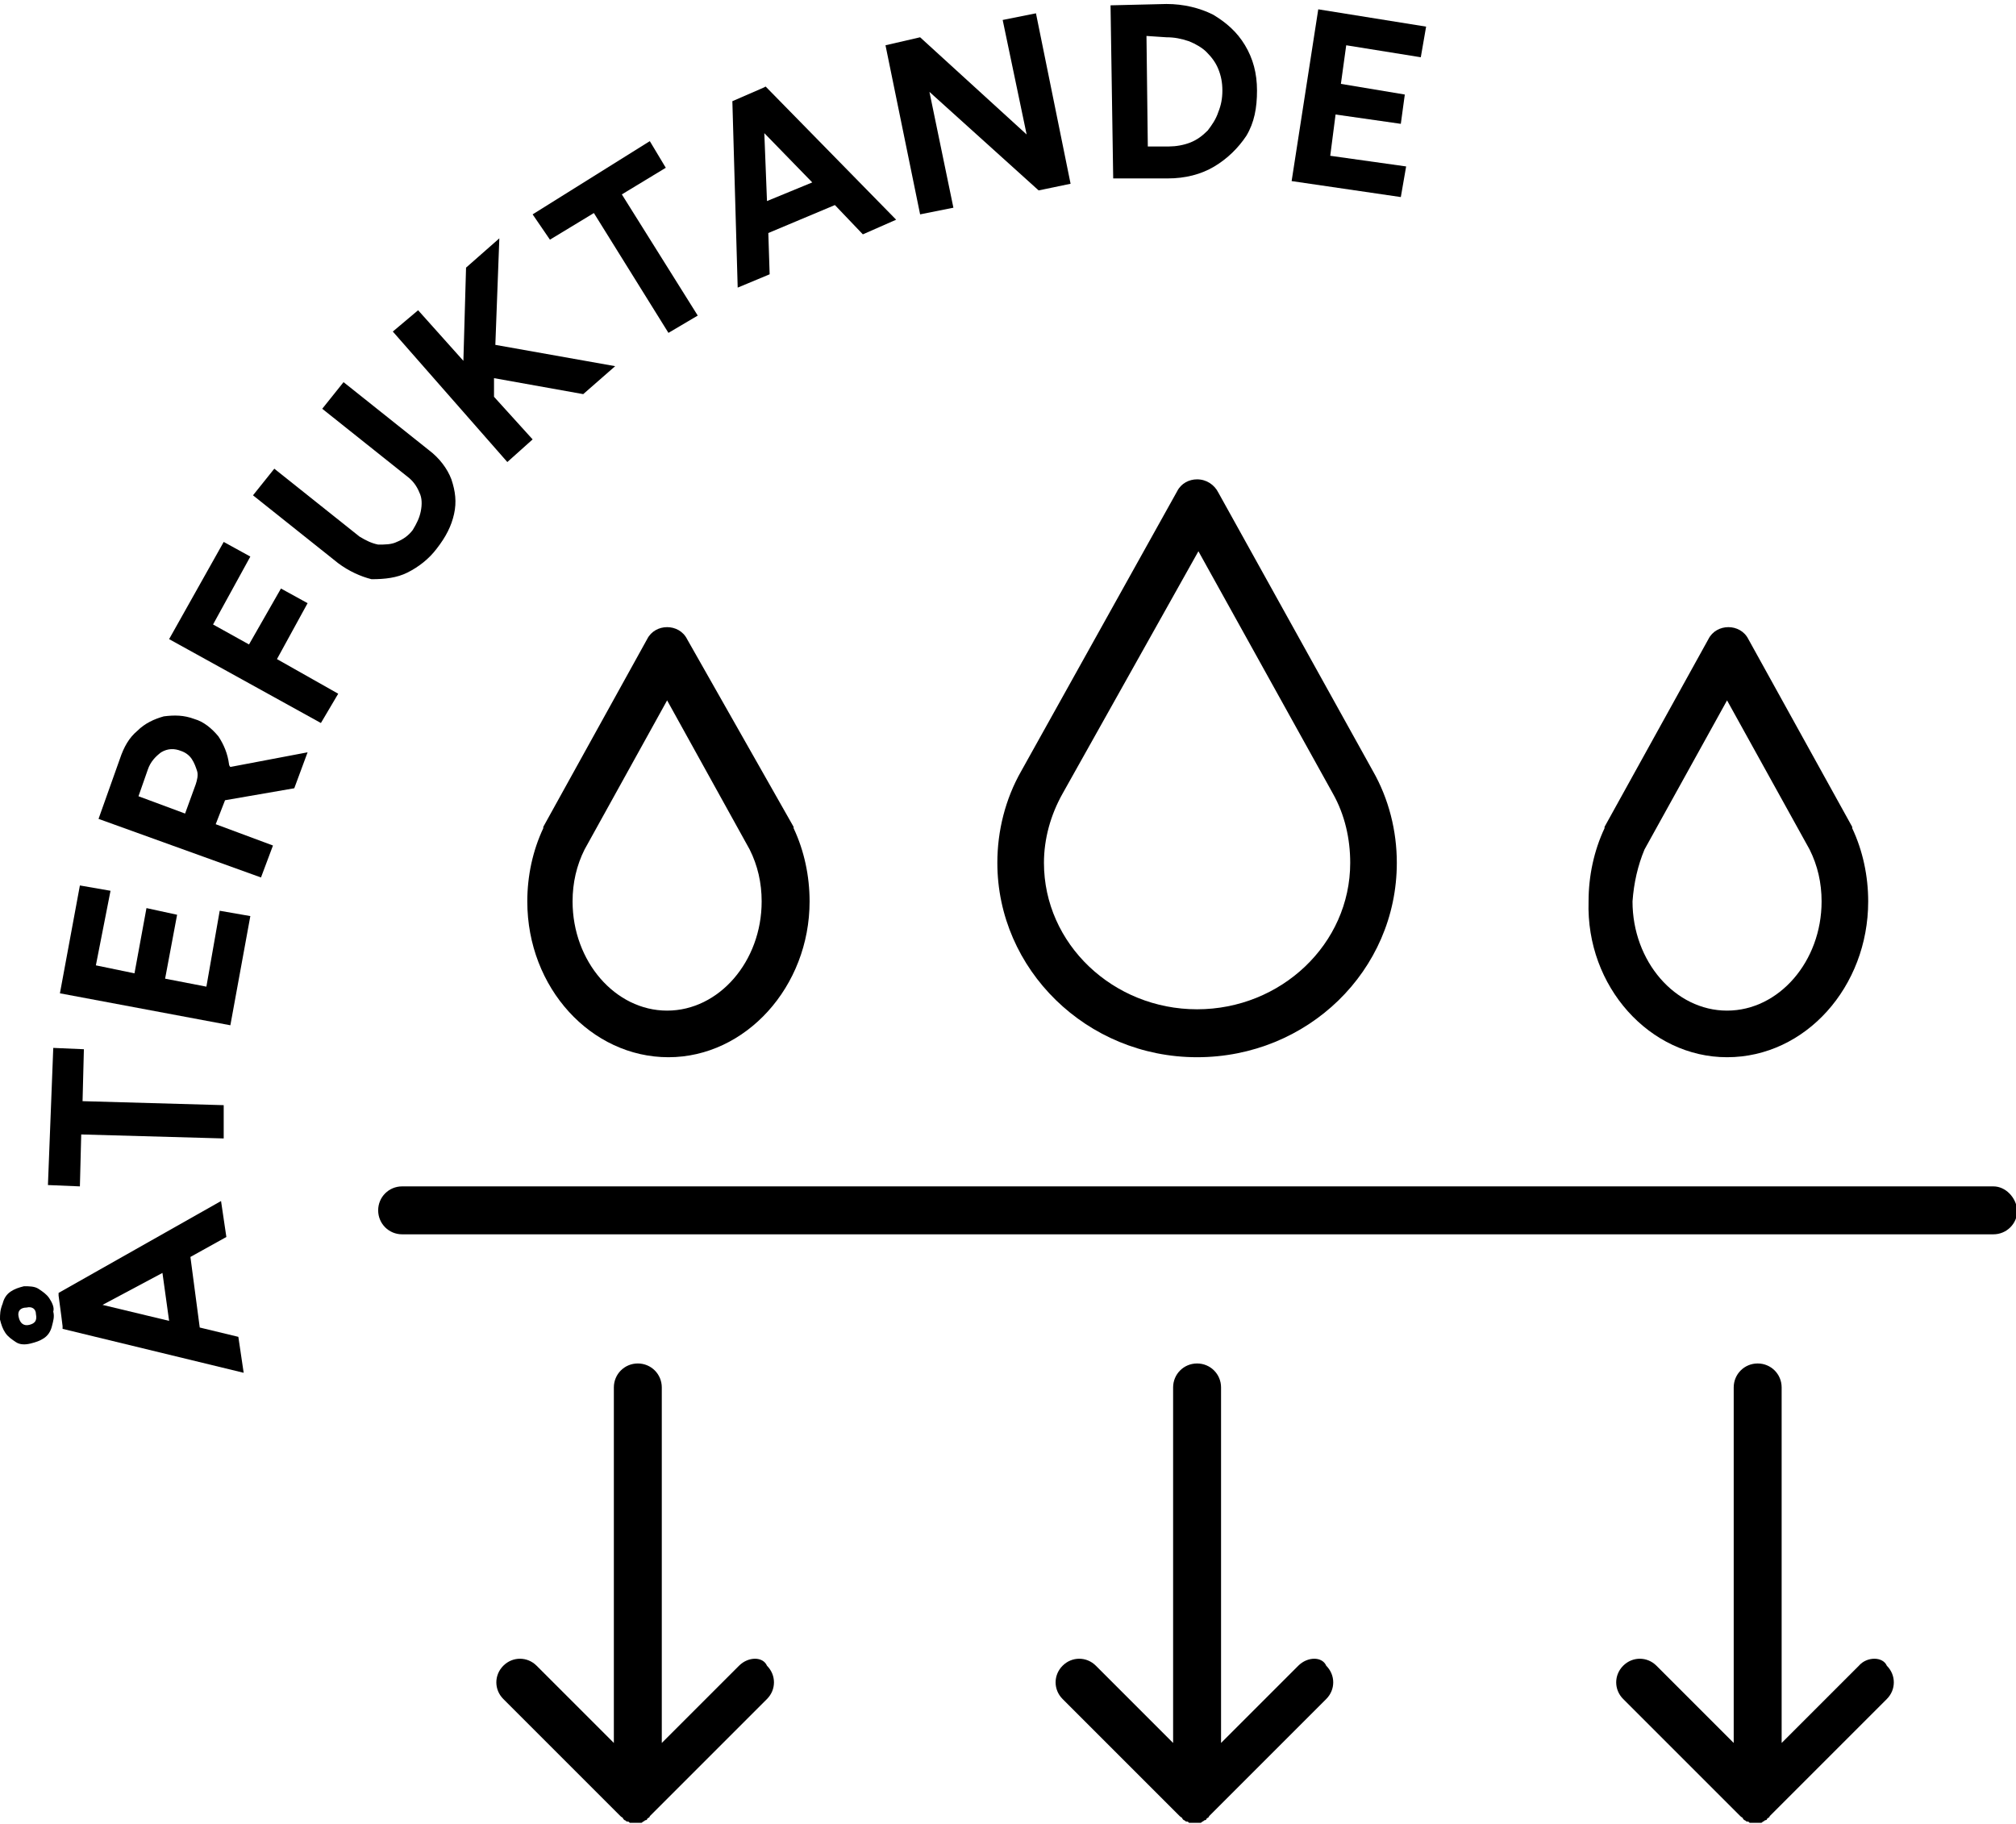
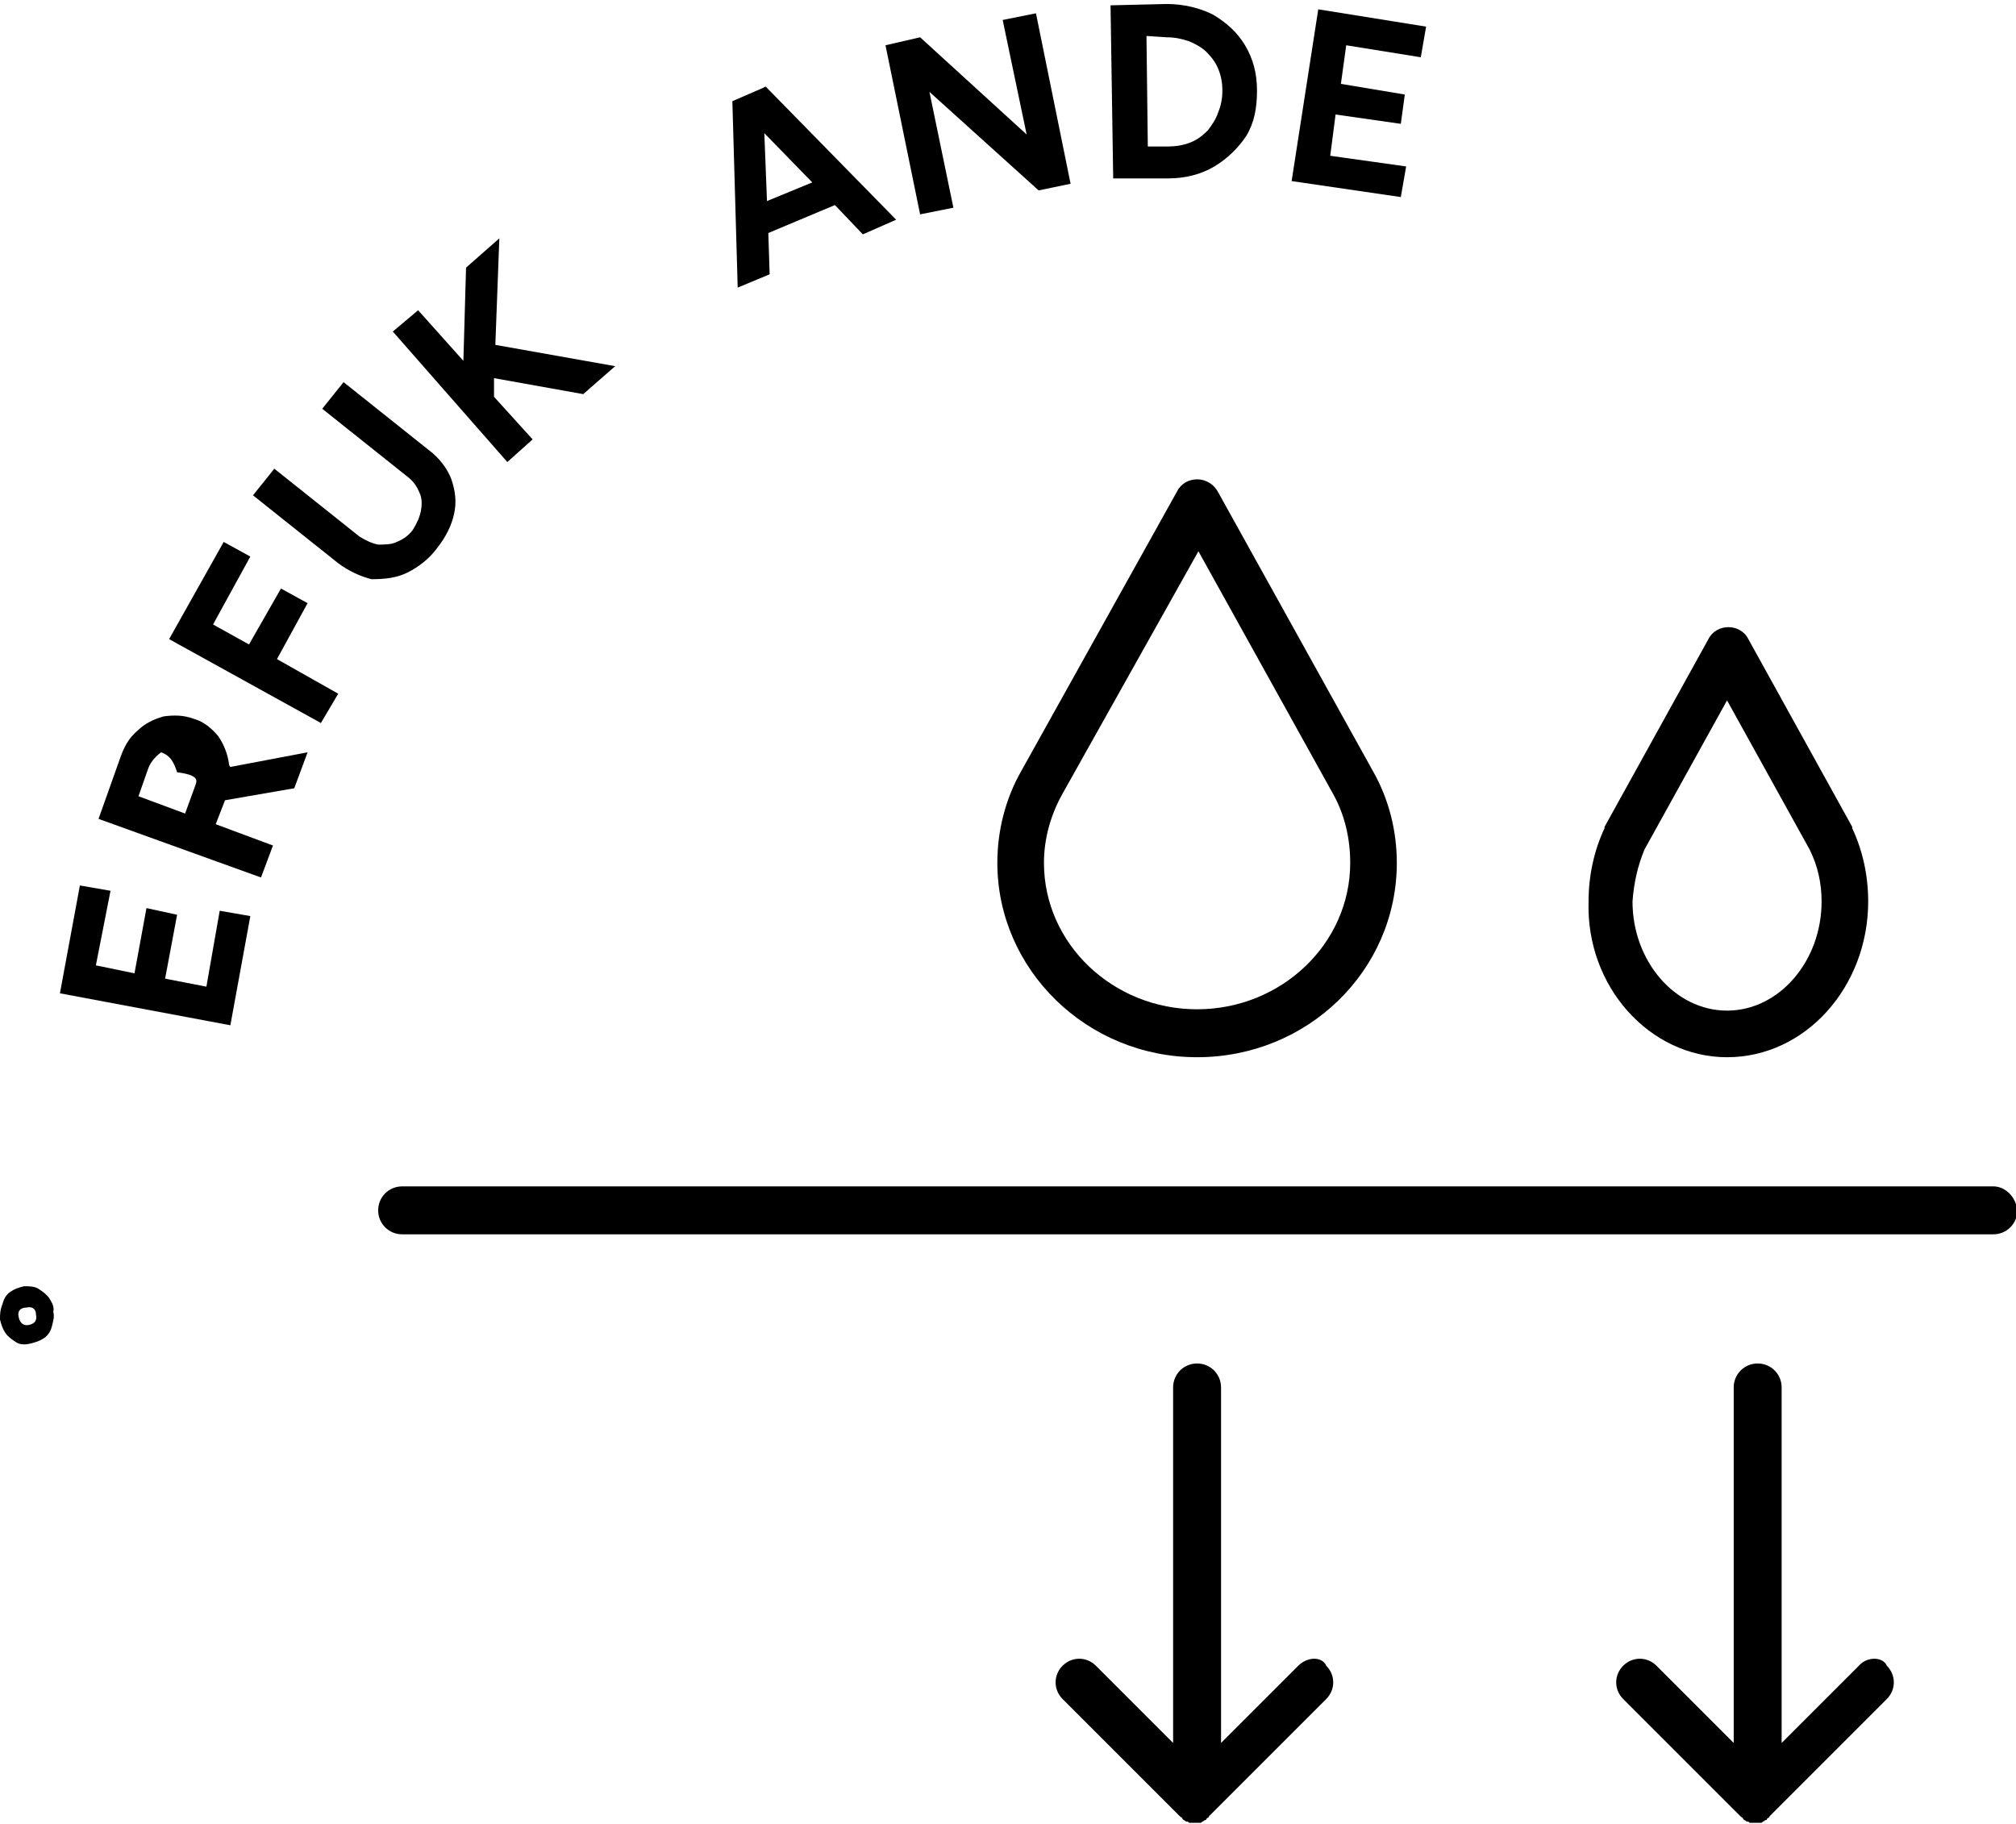
<svg xmlns="http://www.w3.org/2000/svg" version="1.1" id="Lager_1" x="0px" y="0px" viewBox="0 0 151.4 137" style="enable-background:new 0 0 151.4 137;" xml:space="preserve">
  <path d="M89.9,36C89.9,36,89.9,36,89.9,36c-0.6,0-1.2,0.3-1.5,0.9l-11.7,21c-1.2,2.1-1.8,4.5-1.8,6.9c0,8,6.7,14.6,15,14.6  s15-6.5,15-14.6c0-2.4-0.6-4.8-1.8-6.9L91.5,37C91.2,36.4,90.6,36,89.9,36z M101.4,64.8c0,6.1-5.2,11-11.5,11  c-6.3,0-11.5-4.9-11.5-11c0-1.8,0.5-3.6,1.4-5.2l10.2-18.2l10.1,18.2C101,61.2,101.4,63,101.4,64.8z" />
  <path d="M129.7,79.4c5.9,0,10.6-5.3,10.6-11.7c0-1.9-0.4-3.8-1.2-5.5c0,0,0-0.1,0-0.1L131.3,48c-0.3-0.6-0.9-0.9-1.5-0.9h0  c-0.6,0-1.2,0.3-1.5,0.9l-7.8,14.1c0,0,0,0.1,0,0.1c-0.8,1.7-1.2,3.6-1.2,5.5C119.1,74.1,123.9,79.4,129.7,79.4z M123.5,63.8  l6.2-11.2l6.2,11.2c0.6,1.2,0.9,2.5,0.9,3.9c0,4.5-3.2,8.2-7.1,8.2c-3.9,0-7.1-3.7-7.1-8.2C122.7,66.3,123,65,123.5,63.8z" />
-   <path d="M51.6,48c-0.3-0.6-0.9-0.9-1.5-0.9c-0.6,0-1.2,0.3-1.5,0.9l-7.8,14.1c0,0,0,0.1,0,0.1c-0.8,1.7-1.2,3.6-1.2,5.5  c0,6.5,4.8,11.7,10.6,11.7s10.6-5.3,10.6-11.7c0-1.9-0.4-3.8-1.2-5.5c0,0,0-0.1,0-0.1L51.6,48z M50.1,75.9c-3.9,0-7.1-3.7-7.1-8.2  c0-1.4,0.3-2.7,0.9-3.9l6.2-11.2l6.2,11.2c0.6,1.2,0.9,2.5,0.9,3.9C57.2,72.2,54,75.9,50.1,75.9z" />
  <path d="M149.7,89.1H30.2c-1,0-1.8,0.8-1.8,1.8c0,1,0.8,1.8,1.8,1.8h119.5c1,0,1.8-0.8,1.8-1.8C151.4,89.9,150.6,89.1,149.7,89.1z" />
  <path d="M97.5,125.1l-5.8,5.8v-26.7c0-1-0.8-1.8-1.8-1.8c-1,0-1.8,0.8-1.8,1.8v26.7l-5.8-5.8c-0.7-0.7-1.8-0.7-2.5,0  c-0.7,0.7-0.7,1.8,0,2.5l8.8,8.8c0,0,0,0,0,0c0.1,0.1,0.2,0.1,0.2,0.2c0,0,0.1,0.1,0.1,0.1c0.1,0,0.1,0.1,0.2,0.1  c0.1,0,0.1,0,0.2,0.1c0,0,0.1,0,0.1,0c0.1,0,0.2,0,0.3,0c0.1,0,0.2,0,0.3,0c0.1,0,0.1,0,0.1,0c0.1,0,0.1,0,0.2-0.1  c0.1,0,0.1-0.1,0.2-0.1c0,0,0.1,0,0.1-0.1c0.1-0.1,0.2-0.1,0.2-0.2c0,0,0,0,0,0l8.8-8.8c0.7-0.7,0.7-1.8,0-2.5  C99.3,124.4,98.2,124.4,97.5,125.1z" />
  <path d="M139.6,125.1l-5.8,5.8v-26.7c0-1-0.8-1.8-1.8-1.8c-1,0-1.8,0.8-1.8,1.8v26.7l-5.8-5.8c-0.7-0.7-1.8-0.7-2.5,0  c-0.7,0.7-0.7,1.8,0,2.5l8.8,8.8c0,0,0,0,0,0c0.1,0.1,0.2,0.1,0.2,0.2c0,0,0.1,0.1,0.1,0.1c0.1,0,0.1,0.1,0.2,0.1  c0.1,0,0.1,0,0.2,0.1c0,0,0.1,0,0.1,0c0.1,0,0.2,0,0.3,0s0.2,0,0.3,0c0.1,0,0.1,0,0.1,0c0.1,0,0.1,0,0.2-0.1c0.1,0,0.1-0.1,0.2-0.1  c0,0,0.1,0,0.1-0.1c0.1-0.1,0.2-0.1,0.2-0.2c0,0,0,0,0,0l8.8-8.8c0.7-0.7,0.7-1.8,0-2.5C141.4,124.4,140.2,124.4,139.6,125.1z" />
-   <path d="M55.5,125.1l-5.8,5.8v-26.7c0-1-0.8-1.8-1.8-1.8c-1,0-1.8,0.8-1.8,1.8v26.7l-5.8-5.8c-0.7-0.7-1.8-0.7-2.5,0  c-0.7,0.7-0.7,1.8,0,2.5l8.8,8.8c0,0,0,0,0,0c0.1,0.1,0.2,0.1,0.2,0.2c0,0,0.1,0.1,0.1,0.1c0.1,0,0.1,0.1,0.2,0.1  c0.1,0,0.1,0,0.2,0.1c0,0,0.1,0,0.1,0c0.1,0,0.2,0,0.3,0c0.1,0,0.2,0,0.3,0c0.1,0,0.1,0,0.1,0c0.1,0,0.1,0,0.2-0.1  c0.1,0,0.1-0.1,0.2-0.1c0,0,0.1,0,0.1-0.1c0.1-0.1,0.2-0.1,0.2-0.2c0,0,0,0,0,0l8.8-8.8c0.7-0.7,0.7-1.8,0-2.5  C57.3,124.4,56.2,124.4,55.5,125.1z" />
-   <path d="M15,99.7l-0.7-5.3l2.7-1.5l-0.4-2.7L4.4,97.1l0,0.2l0,0l0.2,1.5l0.1,0.8l0,0l0,0.2l13.6,3.3l-0.4-2.7L15,99.7z M12.2,95.6  l0.5,3.6l-5-1.2L12.2,95.6z" />
  <path d="M3.7,97.5c-0.2-0.3-0.5-0.5-0.8-0.7c-0.3-0.2-0.7-0.2-1.1-0.2c-0.4,0.1-0.7,0.2-1,0.4c-0.3,0.2-0.5,0.5-0.6,0.9  C0,98.4,0,98.7,0,99.1c0.1,0.4,0.2,0.7,0.4,1c0.2,0.3,0.5,0.5,0.8,0.7c0.3,0.2,0.7,0.2,1.1,0.1c0.4-0.1,0.7-0.2,1-0.4  c0.3-0.2,0.5-0.5,0.6-0.9c0.1-0.4,0.2-0.7,0.1-1.1C4.1,98.2,3.9,97.8,3.7,97.5z M2.2,99.5c-0.4,0.1-0.7-0.1-0.8-0.6  c-0.1-0.4,0.1-0.7,0.6-0.7c0.4-0.1,0.7,0.1,0.7,0.5C2.8,99.2,2.6,99.4,2.2,99.5z" />
-   <polygon points="6.1,85.2 16.8,85.5 16.8,83 6.2,82.7 6.3,78.8 4,78.7 3.6,89 6,89.1 " />
  <polygon points="15.5,74.1 12.4,73.5 13.3,68.7 11,68.2 10.1,73.1 7.2,72.5 8.3,66.9 6,66.5 4.5,74.6 17.3,77 18.8,68.8 16.5,68.4   " />
-   <path d="M17.2,57.4c-0.1-0.8-0.4-1.5-0.8-2.1c-0.5-0.6-1.1-1.1-1.8-1.3c-0.8-0.3-1.5-0.3-2.3-0.2c-0.7,0.2-1.4,0.5-2,1.1  c-0.6,0.5-1,1.2-1.3,2.1l-1.6,4.5l12.2,4.4l0.9-2.4l-4.3-1.6l0.7-1.8l5.2-0.9l1-2.7l-5.8,1.1C17.2,57.5,17.2,57.4,17.2,57.4z   M14.7,58.9l-0.8,2.2l-3.5-1.3l0.7-2c0.2-0.6,0.6-1,1-1.3c0.5-0.3,1-0.3,1.5-0.1c0.3,0.1,0.6,0.3,0.8,0.6c0.2,0.3,0.3,0.6,0.4,0.9  C14.9,58.2,14.8,58.6,14.7,58.9z" />
+   <path d="M17.2,57.4c-0.1-0.8-0.4-1.5-0.8-2.1c-0.5-0.6-1.1-1.1-1.8-1.3c-0.8-0.3-1.5-0.3-2.3-0.2c-0.7,0.2-1.4,0.5-2,1.1  c-0.6,0.5-1,1.2-1.3,2.1l-1.6,4.5l12.2,4.4l0.9-2.4l-4.3-1.6l0.7-1.8l5.2-0.9l1-2.7l-5.8,1.1C17.2,57.5,17.2,57.4,17.2,57.4z   M14.7,58.9l-0.8,2.2l-3.5-1.3l0.7-2c0.2-0.6,0.6-1,1-1.3c0.3,0.1,0.6,0.3,0.8,0.6c0.2,0.3,0.3,0.6,0.4,0.9  C14.9,58.2,14.8,58.6,14.7,58.9z" />
  <polygon points="23.1,45.3 21.1,44.2 18.7,48.4 16,46.9 18.8,41.8 16.8,40.7 12.7,48 24.1,54.3 25.4,52.1 20.8,49.5 " />
  <path d="M30.6,43c0.8-0.4,1.6-1,2.2-1.8c0.7-0.9,1.1-1.7,1.3-2.6c0.2-0.9,0.1-1.7-0.2-2.6c-0.3-0.8-0.9-1.6-1.7-2.2l-6.4-5.1l-1.6,2  l6.4,5.1c0.4,0.3,0.7,0.7,0.9,1.2c0.2,0.4,0.2,0.9,0.1,1.4c-0.1,0.5-0.3,0.9-0.6,1.4c-0.3,0.4-0.7,0.7-1.2,0.9  c-0.4,0.2-0.9,0.2-1.4,0.2c-0.5-0.1-0.9-0.3-1.4-0.6l-6.4-5.1l-1.6,2l6.4,5.1c0.8,0.6,1.7,1,2.5,1.2C28.9,43.5,29.8,43.4,30.6,43z" />
  <polygon points="40,33 37.1,29.8 37.1,28.4 43.8,29.6 46.2,27.5 37.2,25.9 37.5,17.9 35,20.1 34.8,27.1 31.4,23.3 29.5,24.9   38.1,34.7 " />
-   <polygon points="44.6,16 50.2,25 52.4,23.7 46.7,14.6 50,12.6 48.8,10.6 40,16.1 41.3,18 " />
  <path d="M57.8,20.6l-0.1-3.1l5-2.1l2.1,2.2l2.5-1.1l-9.8-10l-0.2,0.1v0l-2.3,1l0.4,14L57.8,20.6z M61,13.7l-3.4,1.4L57.4,10L61,13.7  z" />
  <polygon points="71.6,15.6 69.8,6.9 78,14.3 80.4,13.8 77.8,1 75.3,1.5 77.1,10.1 69.1,2.8 66.5,3.4 69.1,16.1 " />
  <path d="M87.7,13.4c1.3,0,2.5-0.3,3.5-0.9c1-0.6,1.8-1.4,2.4-2.3c0.6-1,0.8-2.1,0.8-3.4c0-1.3-0.3-2.4-0.9-3.4  c-0.6-1-1.4-1.7-2.4-2.3c-1-0.5-2.2-0.8-3.5-0.8l-4.2,0.1l0.2,13L87.7,13.4z M87.6,2.8c0.6,0,1.1,0.1,1.7,0.3c0.5,0.2,1,0.5,1.3,0.8  c0.4,0.4,0.7,0.8,0.9,1.3c0.2,0.5,0.3,1,0.3,1.6s-0.1,1.1-0.3,1.6C91.3,9,91,9.4,90.7,9.8c-0.4,0.4-0.8,0.7-1.3,0.9  c-0.5,0.2-1.1,0.3-1.6,0.3l-1.6,0l-0.1-8.3L87.6,2.8z" />
  <polygon points="105.6,12.5 99.9,11.7 100.3,8.6 105.2,9.3 105.5,7.1 100.7,6.3 101.1,3.4 106.7,4.3 107.1,2 99,0.7 97,13.6   105.2,14.8 " />
</svg>